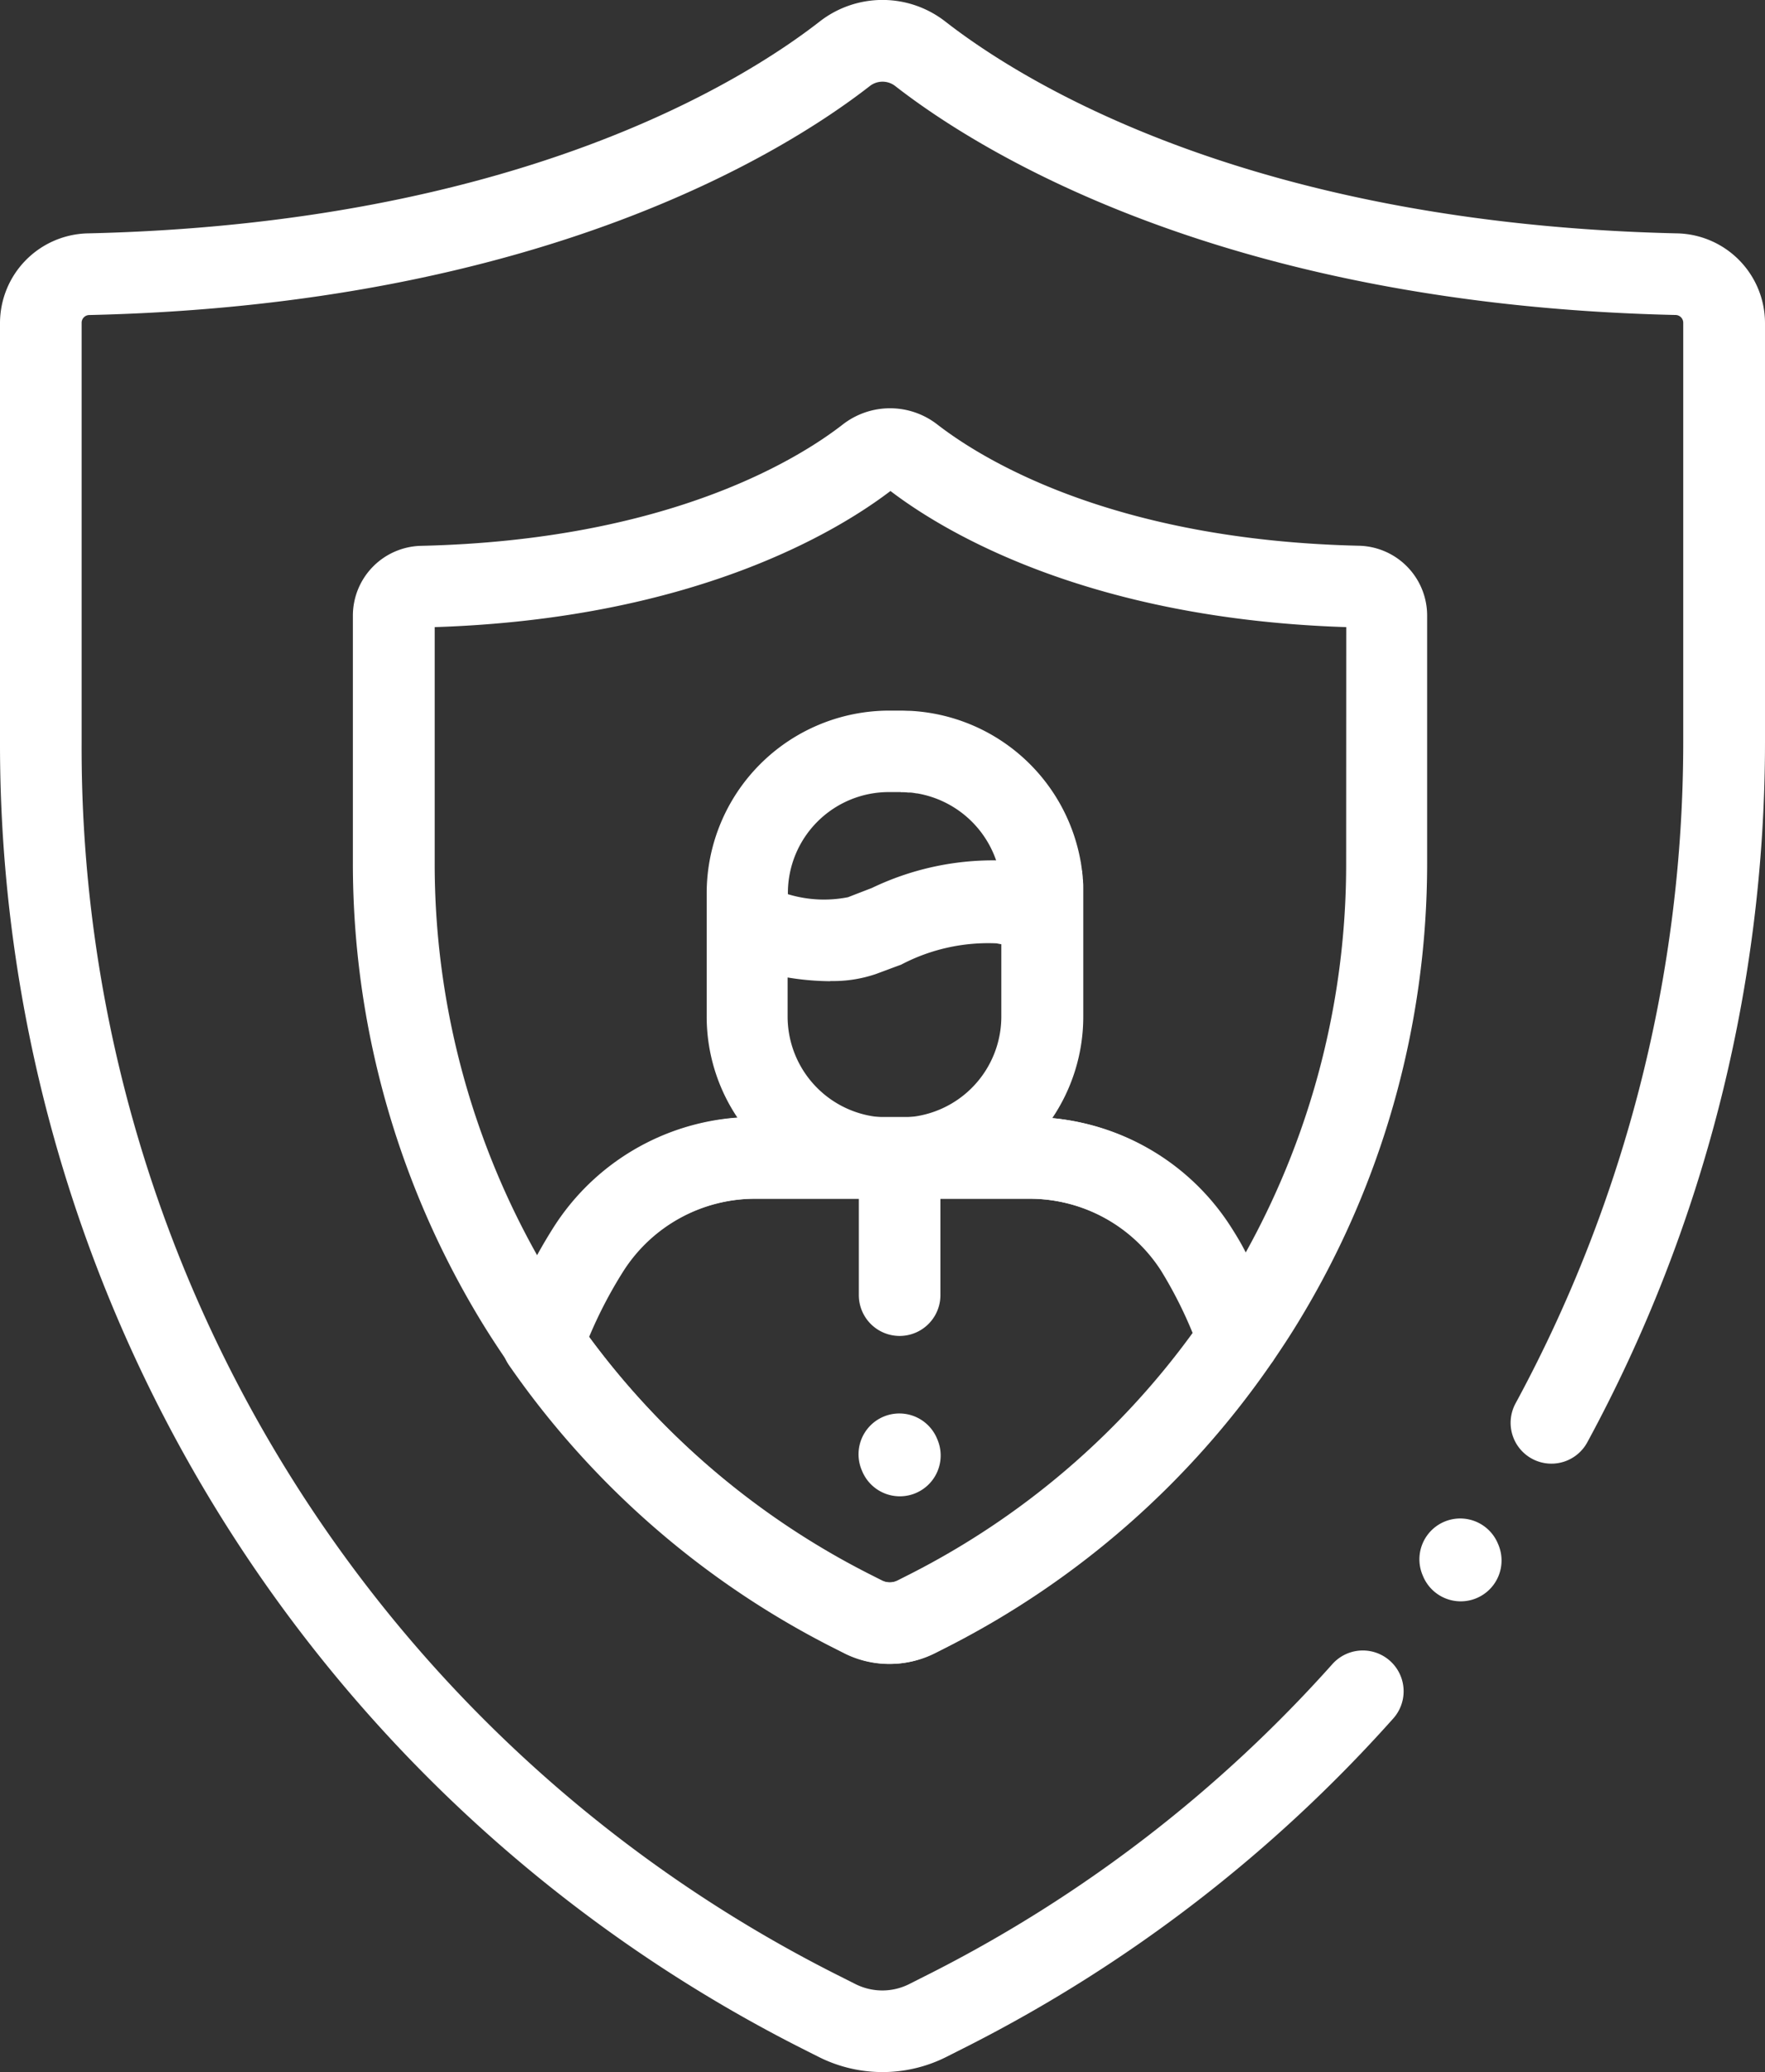
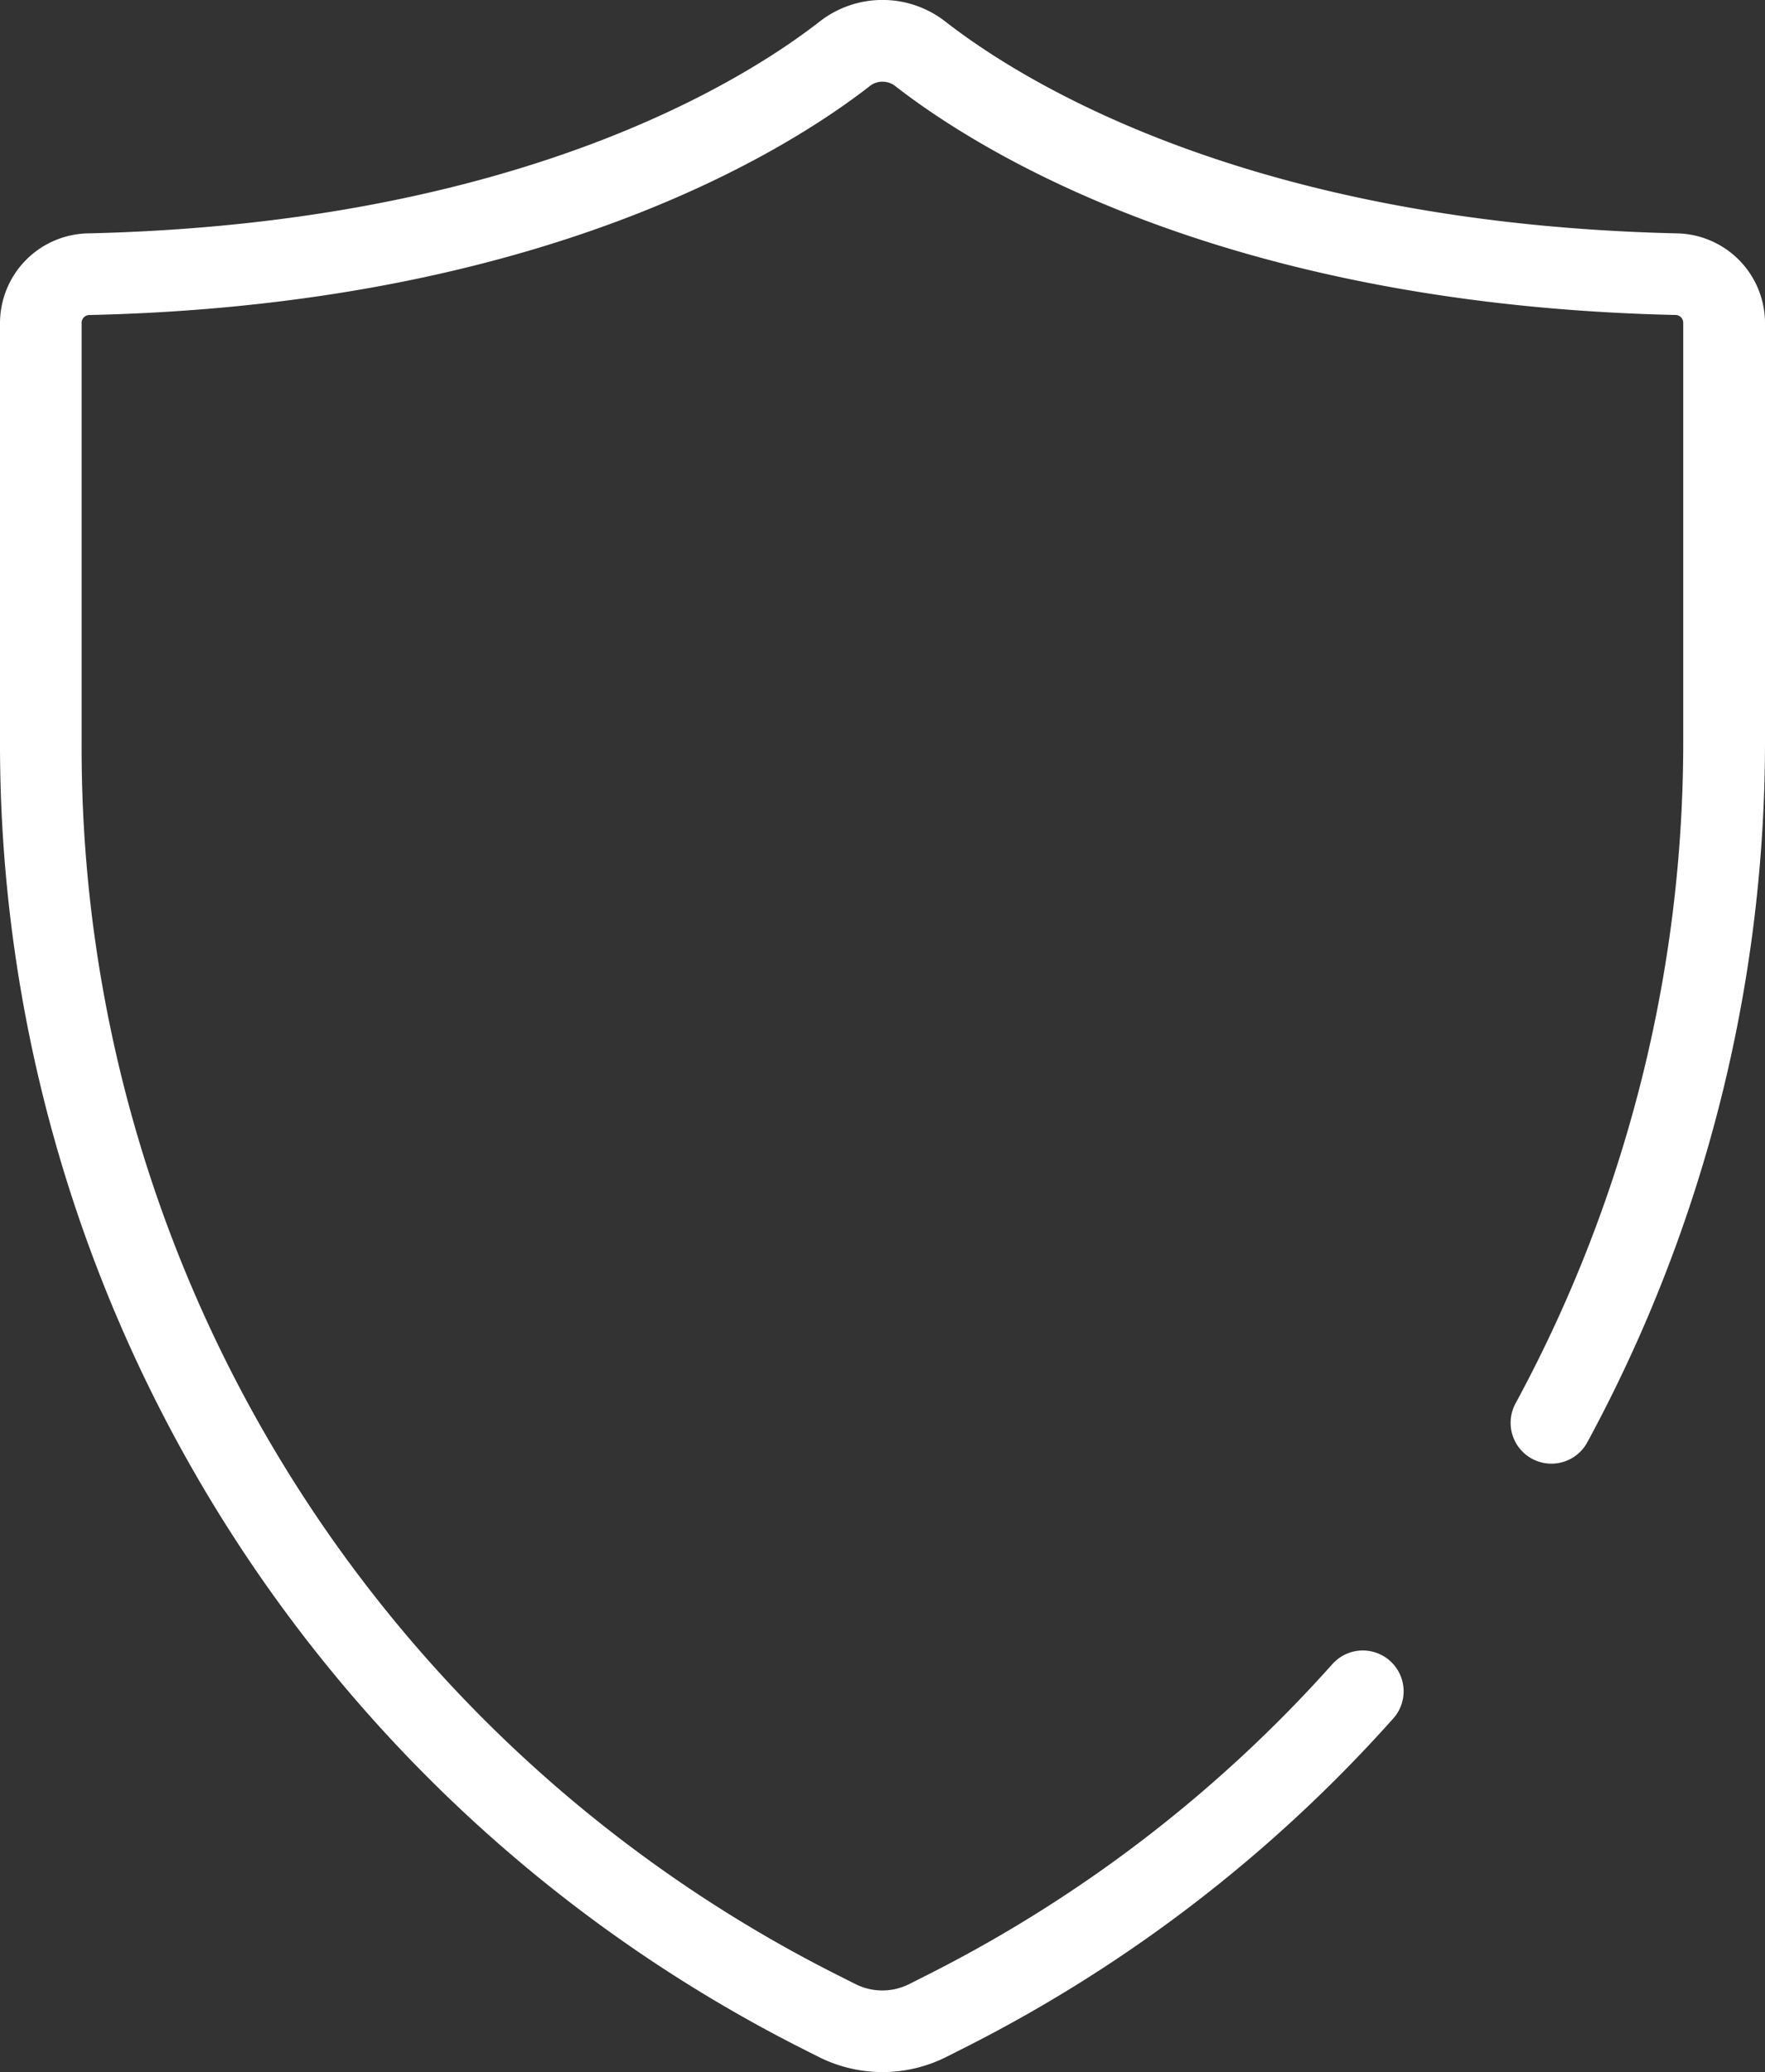
<svg xmlns="http://www.w3.org/2000/svg" width="38.338" height="44.995" viewBox="0 0 38.338 44.995">
  <rect x="0" y="0" width="38.338" height="44.995" fill="#333333" stroke="none" />
  <g id="protection" transform="translate(0 0.001)">
-     <path id="Pfad_605" data-name="Pfad 605" d="M132.411,287.906a2.177,2.177,0,0,1-.972-.228l-.3-.152a19.009,19.009,0,0,1-6.987-6.106.887.887,0,0,1-.109-.8,11.173,11.173,0,0,1,1.087-2.213,5.17,5.17,0,0,1,4.363-2.379h2.77q.056,0,.113,0h.261q.057,0,.113,0h2.69a5.17,5.17,0,0,1,4.363,2.379,11.838,11.838,0,0,1,1.026,2.125.888.888,0,0,1-.1.805,19.021,19.021,0,0,1-7.041,6.184l-.3.152A2.175,2.175,0,0,1,132.411,287.906Zm-6.535-7.118a17.241,17.241,0,0,0,6.066,5.158l.289.146a.4.4,0,0,0,.36,0l.289-.146A17.241,17.241,0,0,0,139,280.718a9.236,9.236,0,0,0-.683-1.348,3.4,3.4,0,0,0-2.873-1.567h-2.624c-.059,0-.119,0-.18,0h-.261c-.06,0-.12,0-.18,0h-2.7a3.4,3.4,0,0,0-2.873,1.567A9.67,9.67,0,0,0,125.876,280.787Zm0,0" transform="translate(-113.095 -251.774)" fill="#fff" />
-     <path id="Pfad_606" data-name="Pfad 606" d="M97.865,101.21h0c-.967.752-3.8,2.516-9.169,2.636a1.517,1.517,0,0,0-1.473,1.508v5.381a19.126,19.126,0,0,0,2.8,9.971c.183.3.376.592.574.881a.917.917,0,0,0,.063.091,19.015,19.015,0,0,0,6.958,6.066l.3.152a2.184,2.184,0,0,0,1.944,0l.3-.152a19.016,19.016,0,0,0,7.008-6.14.9.9,0,0,0,.069-.1c.178-.262.352-.526.518-.8a19.126,19.126,0,0,0,2.8-9.971v-5.381a1.516,1.516,0,0,0-1.473-1.508c-5.374-.121-8.2-1.884-9.17-2.636A1.673,1.673,0,0,0,97.865,101.21Zm1.5,24.956-.289.146a.4.4,0,0,1-.36,0l-.289-.146a17.259,17.259,0,0,1-6.072-5.143,9.607,9.607,0,0,1,.747-1.432,3.4,3.4,0,0,1,2.873-1.567h2.238v2.093a.886.886,0,1,0,1.772,0v-2.093h1.938a3.405,3.405,0,0,1,2.874,1.567,9.285,9.285,0,0,1,.689,1.362A17.258,17.258,0,0,1,99.362,126.165Zm-.241-16.97c.053,0,.105,0,.157.007l.034,0c.052,0,.1.011.156.019l.011,0a2.208,2.208,0,0,1,1.713,1.454,6.087,6.087,0,0,0-2.7.6c-.168.065-.341.131-.517.2a2.682,2.682,0,0,1-1.306-.066v-.027a2.192,2.192,0,0,1,2.19-2.19h.261Zm-1.526,4.1a2.868,2.868,0,0,0,.991-.154c.185-.068.365-.137.54-.2a4.064,4.064,0,0,1,2.079-.464c.034.008.069.014.1.019v1.573a2.193,2.193,0,0,1-2.062,2.186h-.518a2.193,2.193,0,0,1-2.062-2.186v-.851A5.887,5.887,0,0,0,97.595,113.3Zm11.2-2.56a17.353,17.353,0,0,1-2.181,8.454c-.1-.2-.214-.386-.325-.56a5.168,5.168,0,0,0-3.878-2.356,3.94,3.94,0,0,0,.674-2.209v-2.679c0-.017,0-.033,0-.05s0-.008,0-.012c0-.019,0-.038,0-.057,0-.04,0-.08-.005-.12,0-.025,0-.049-.005-.074,0-.043-.007-.087-.012-.129,0-.019,0-.037-.007-.056-.006-.049-.013-.1-.021-.147,0-.01,0-.02-.005-.03a3.969,3.969,0,0,0-3.7-3.282c-.067,0-.134-.005-.2-.005h-.262a3.968,3.968,0,0,0-3.963,3.963v2.679a3.939,3.939,0,0,0,.67,2.2,5.168,5.168,0,0,0-3.954,2.362c-.13.2-.259.424-.383.651A17.349,17.349,0,0,1,89,110.736v-5.125c5.636-.181,8.757-2.085,9.9-2.956,1.142.871,4.263,2.775,9.9,2.956Zm0,0" transform="translate(-79.558 -91.994)" fill="#fff" />
-     <path id="Pfad_607" data-name="Pfad 607" d="M352.536,375.761a.886.886,0,0,0-1.642.669l.011.026a.886.886,0,0,0,1.642-.669Zm0,0" transform="translate(-319.997 -342.236)" fill="#fff" />
-     <path id="Pfad_608" data-name="Pfad 608" d="M213.91,349.827a.886.886,0,0,0-1.644.664l.011.026a.886.886,0,1,0,1.644-.664Zm0,0" transform="translate(-193.553 -318.58)" fill="#fff" />
    <path id="Pfad_609" data-name="Pfad 609" d="M36.443,5.067c-9.294-.209-14.222-3.286-15.909-4.6a2.22,2.22,0,0,0-2.73,0c-1.687,1.313-6.615,4.39-15.909,4.6A1.951,1.951,0,0,0,0,7.009V16.13A31.739,31.739,0,0,0,17.29,44.416q.251.128.507.256a3.086,3.086,0,0,0,2.745,0l.507-.256a31.481,31.481,0,0,0,9.214-7.1.886.886,0,1,0-1.322-1.181,29.721,29.721,0,0,1-8.7,6.7l-.495.25a1.3,1.3,0,0,1-1.161,0l-.494-.249A29.83,29.83,0,0,1,1.773,16.13V7.009a.168.168,0,0,1,.162-.169c9.823-.221,15.132-3.551,16.958-4.972a.449.449,0,0,1,.553,0C21.272,3.289,26.58,6.619,36.4,6.839a.169.169,0,0,1,.162.169V16.13a30.135,30.135,0,0,1-3.642,14.343.886.886,0,1,0,1.558.846A31.916,31.916,0,0,0,38.338,16.13V7.009A1.951,1.951,0,0,0,36.443,5.067Zm0,0" transform="translate(0 0)" fill="#fff" />
  </g>
</svg>